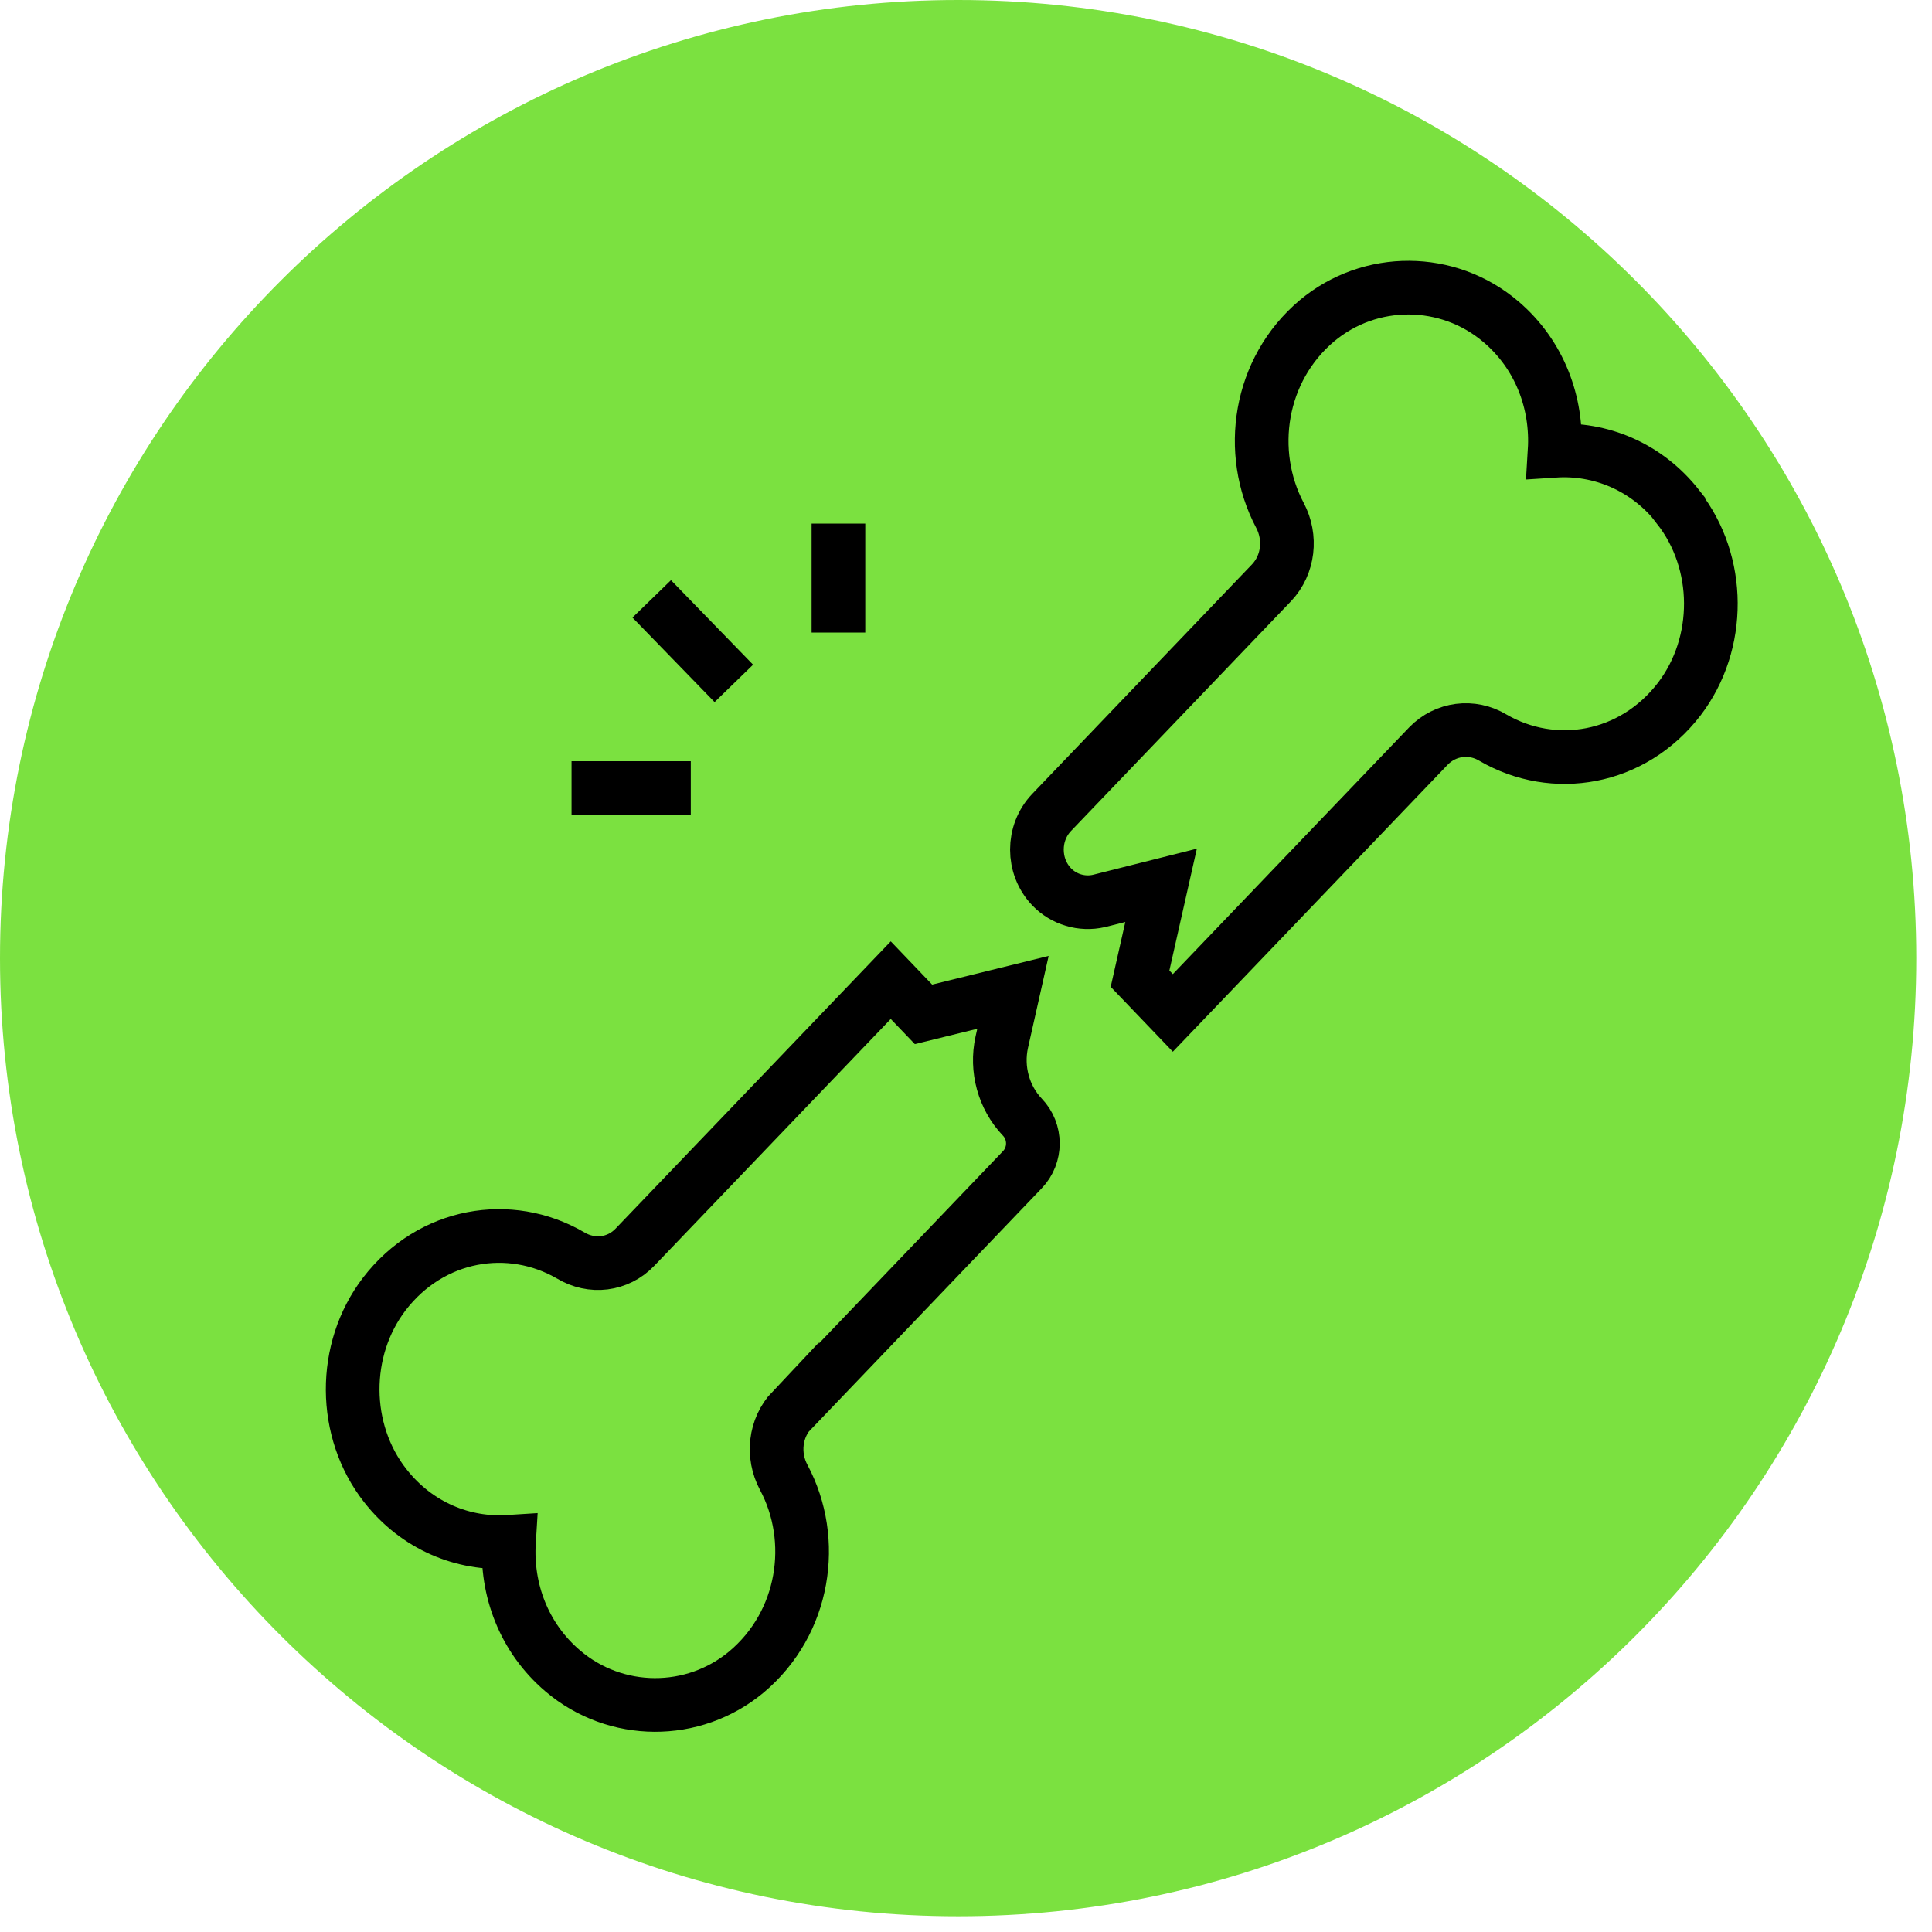
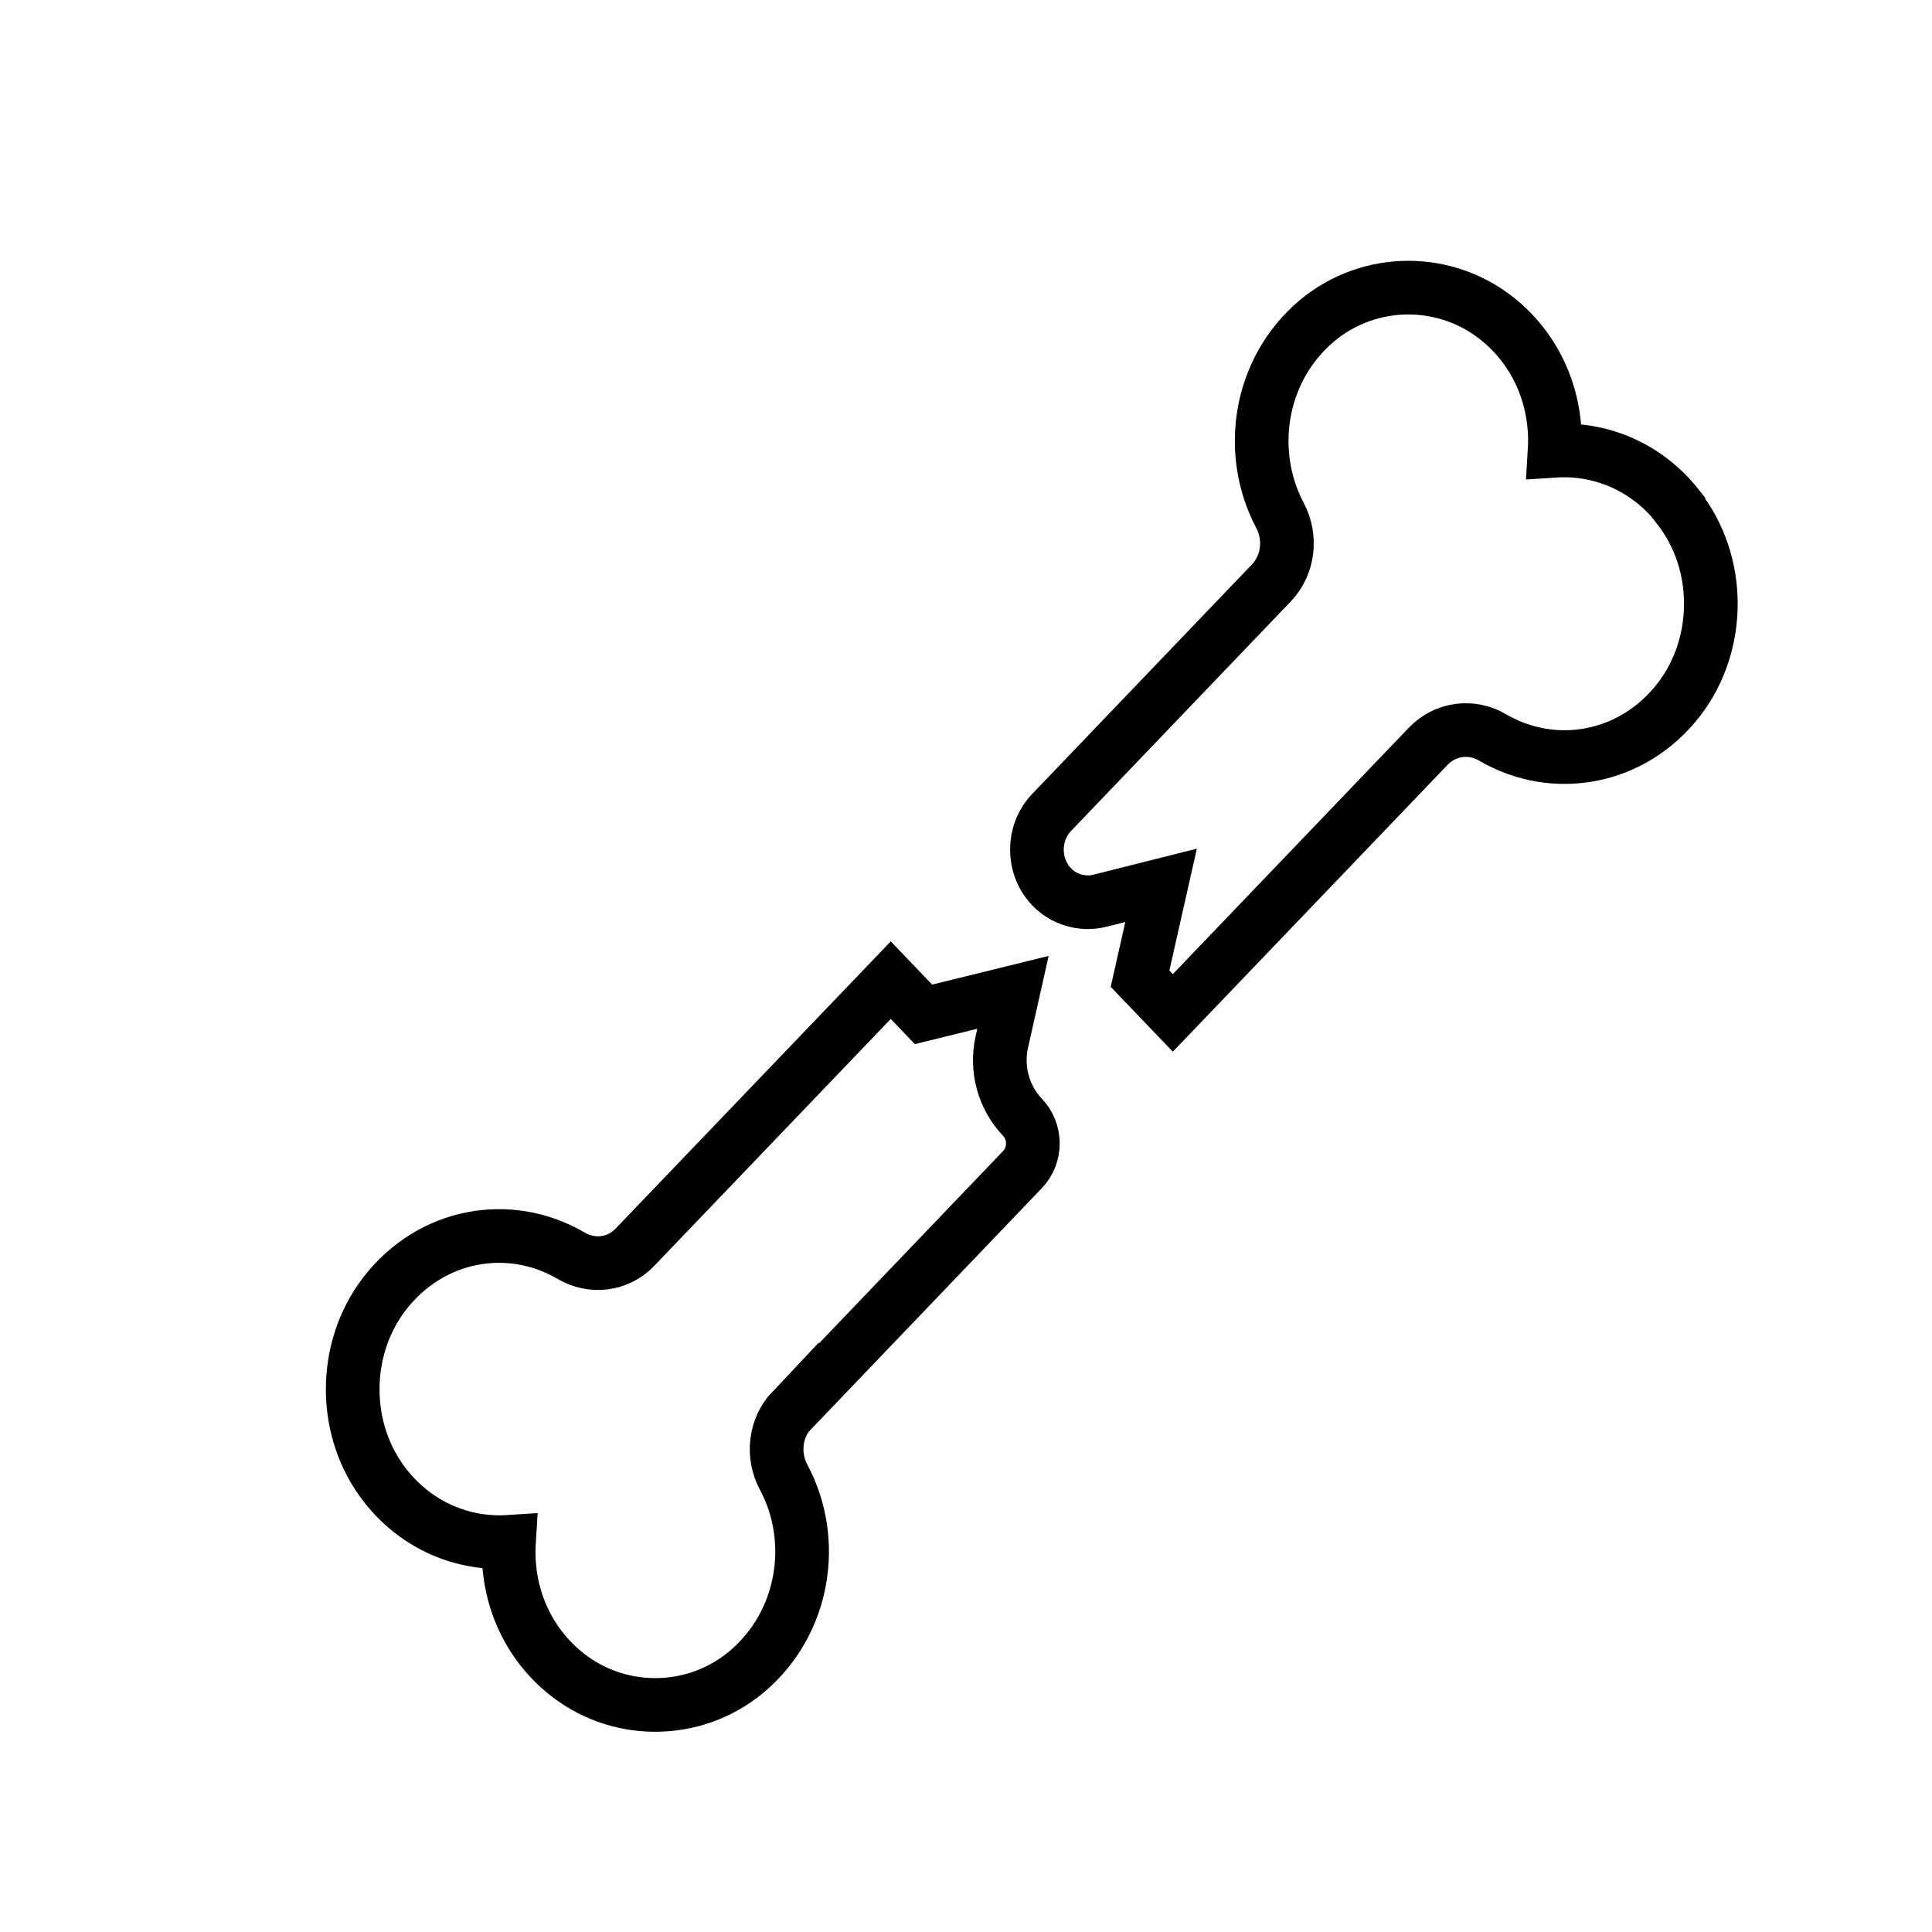
<svg xmlns="http://www.w3.org/2000/svg" width="36" height="36" viewBox="0 0 36 36" fill="none">
-   <path d="M17.854 35.707C27.71 35.707 35.707 27.719 35.707 17.854C35.707 7.989 27.71 0 17.854 0C7.998 0 0 7.998 0 17.854C0 27.71 7.998 35.707 17.854 35.707Z" fill="#7BE140" />
  <path d="M14.758 26.28L19.048 21.798C19.312 21.525 19.312 21.087 19.048 20.814C18.702 20.45 18.556 19.922 18.666 19.421L18.875 18.491L17.208 18.901L16.598 18.264L11.834 23.237C11.515 23.574 11.023 23.629 10.631 23.392C9.502 22.736 8.035 22.973 7.161 24.112C6.368 25.15 6.377 26.662 7.179 27.683C7.771 28.439 8.636 28.785 9.484 28.73C9.429 29.614 9.757 30.515 10.486 31.135C11.469 31.973 12.918 31.982 13.911 31.153C14.995 30.242 15.231 28.703 14.603 27.528C14.384 27.118 14.439 26.608 14.758 26.271V26.28ZM31.272 9.446C30.68 8.69 29.815 8.344 28.968 8.399C29.022 7.515 28.695 6.613 27.966 5.994C26.982 5.156 25.534 5.147 24.541 5.976C23.457 6.887 23.229 8.426 23.849 9.601C24.067 10.011 24.012 10.521 23.694 10.858L19.595 15.139C19.23 15.522 19.23 16.141 19.595 16.524C19.822 16.761 20.159 16.861 20.478 16.788L21.635 16.497L21.243 18.236L21.854 18.874L26.618 13.9C26.936 13.573 27.428 13.509 27.82 13.746C28.95 14.402 30.416 14.165 31.291 13.026C32.083 11.988 32.074 10.476 31.272 9.455V9.446Z" stroke="black" stroke-miterlimit="10" />
-   <path d="M15.623 11.787V9.756M13.674 12.734L12.144 11.159M10.65 14.684H12.872" stroke="black" stroke-miterlimit="10" />
</svg>